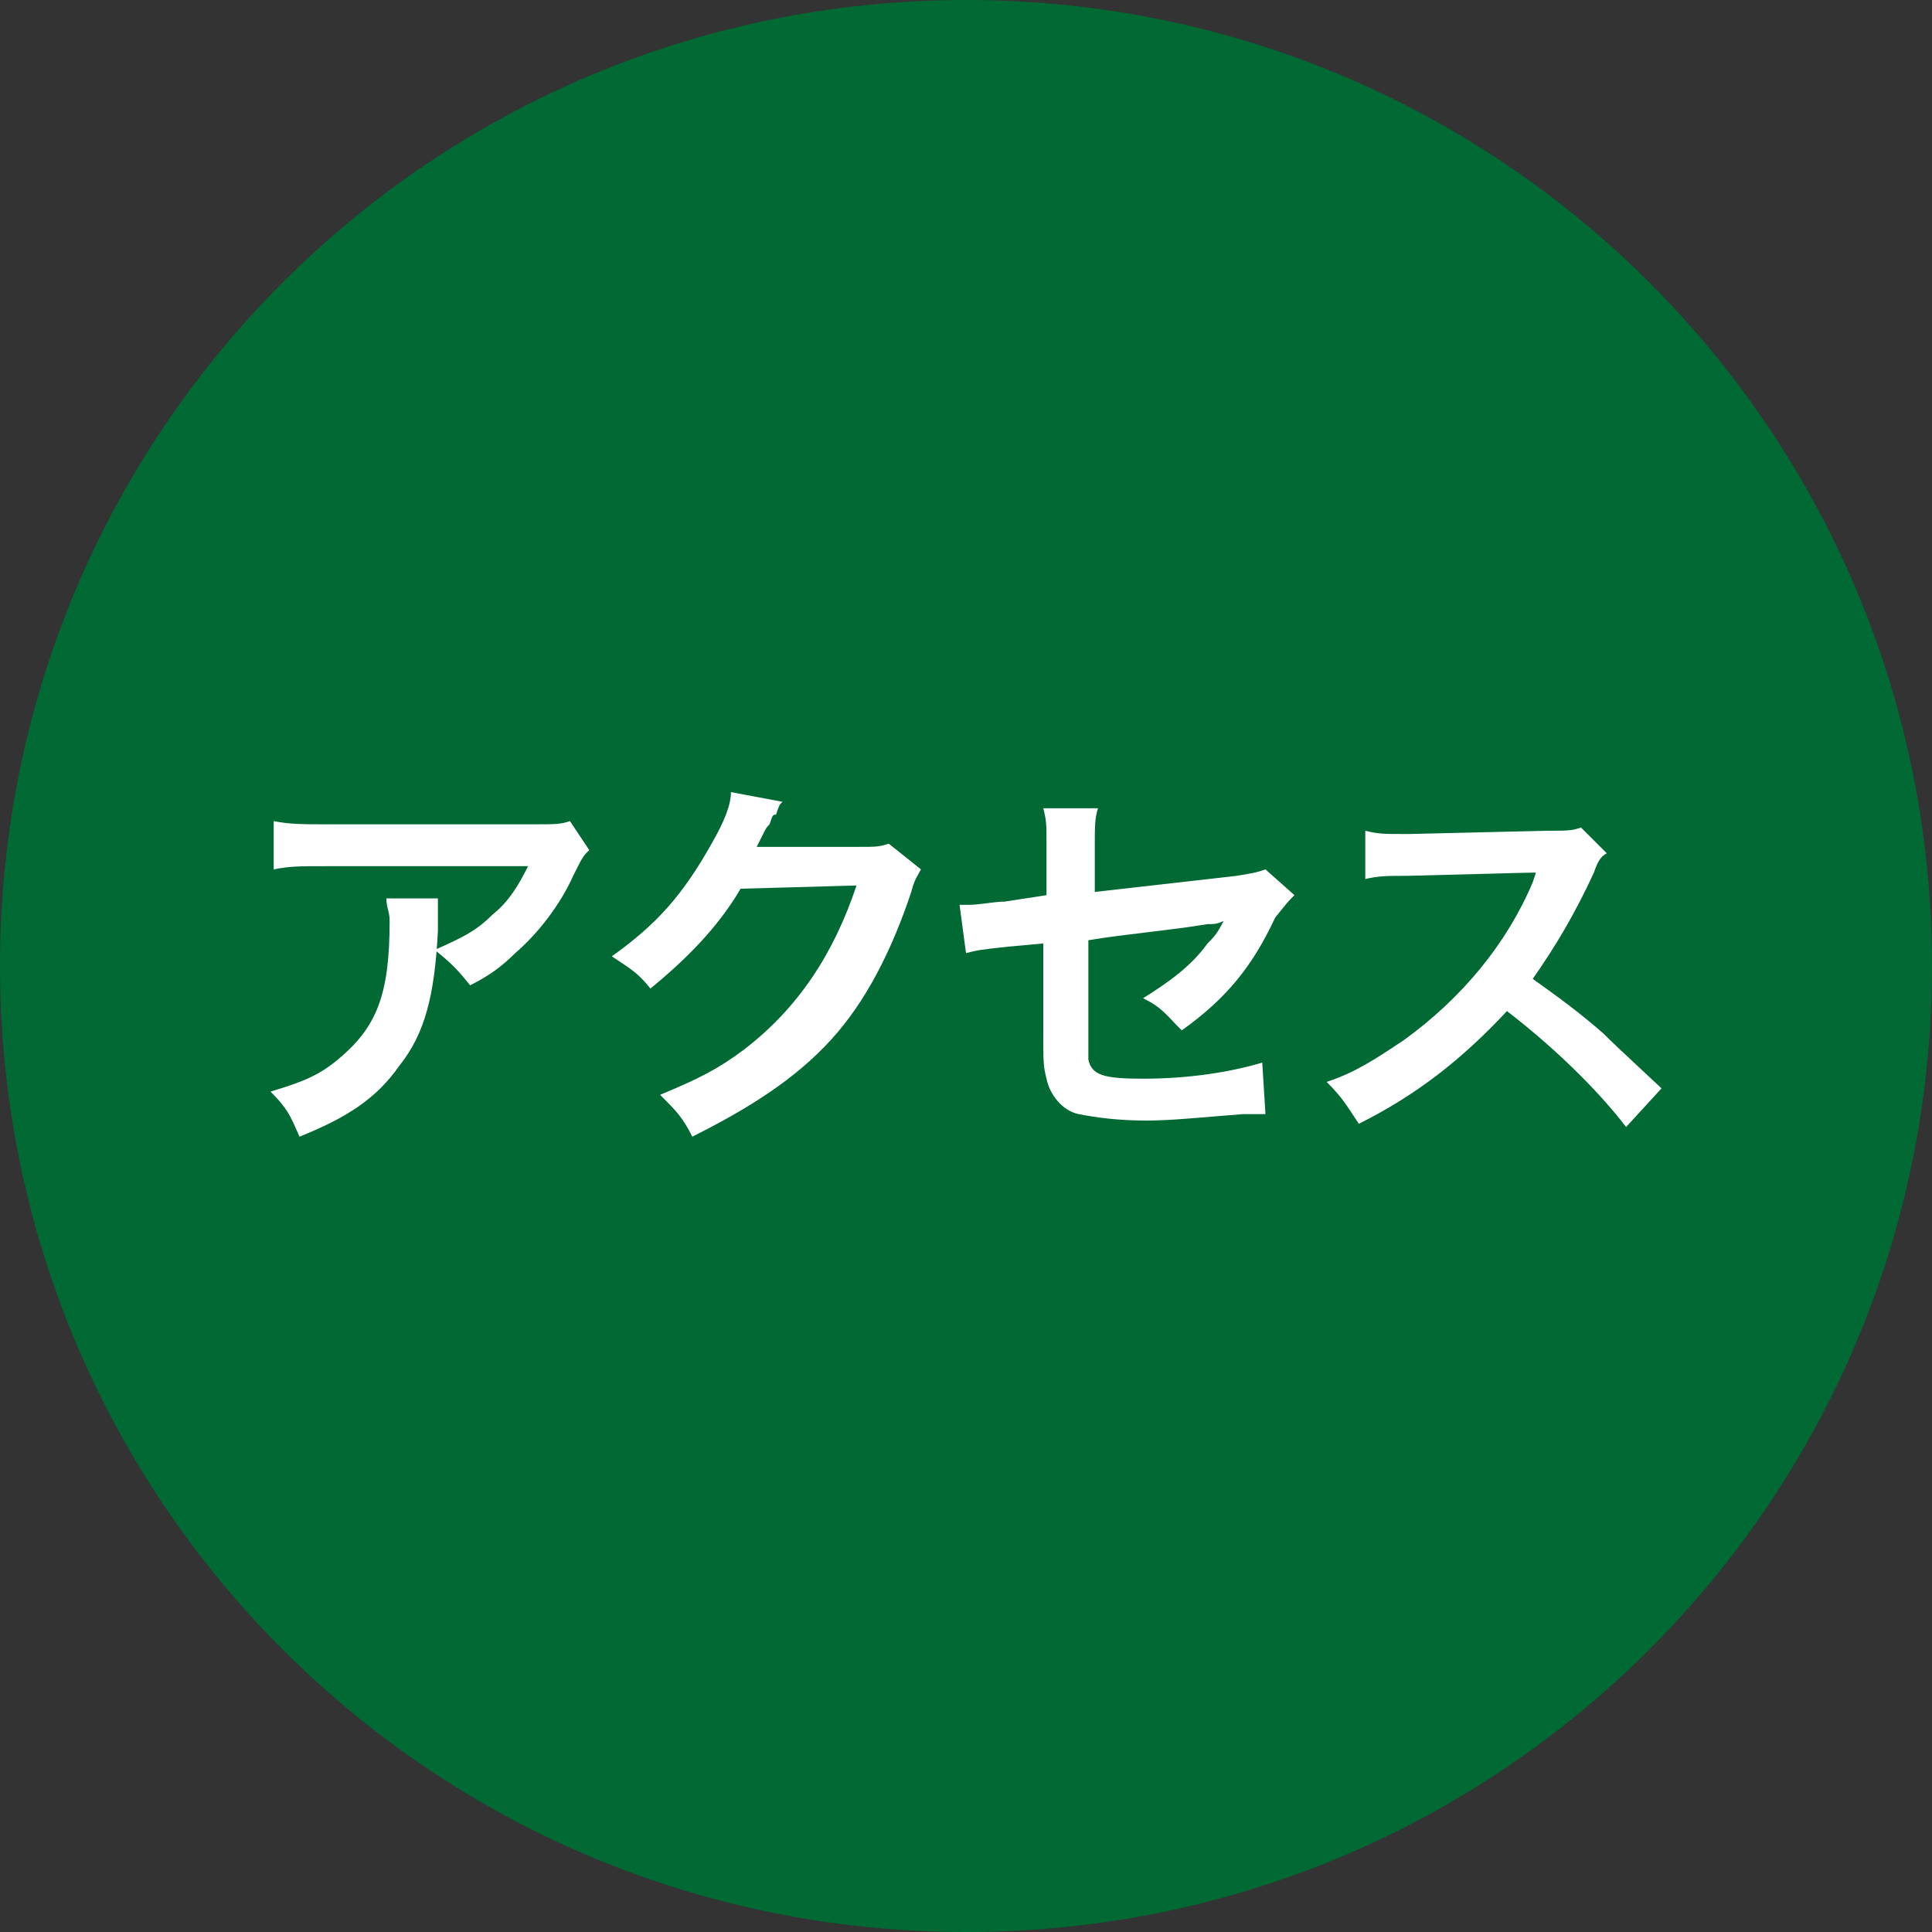
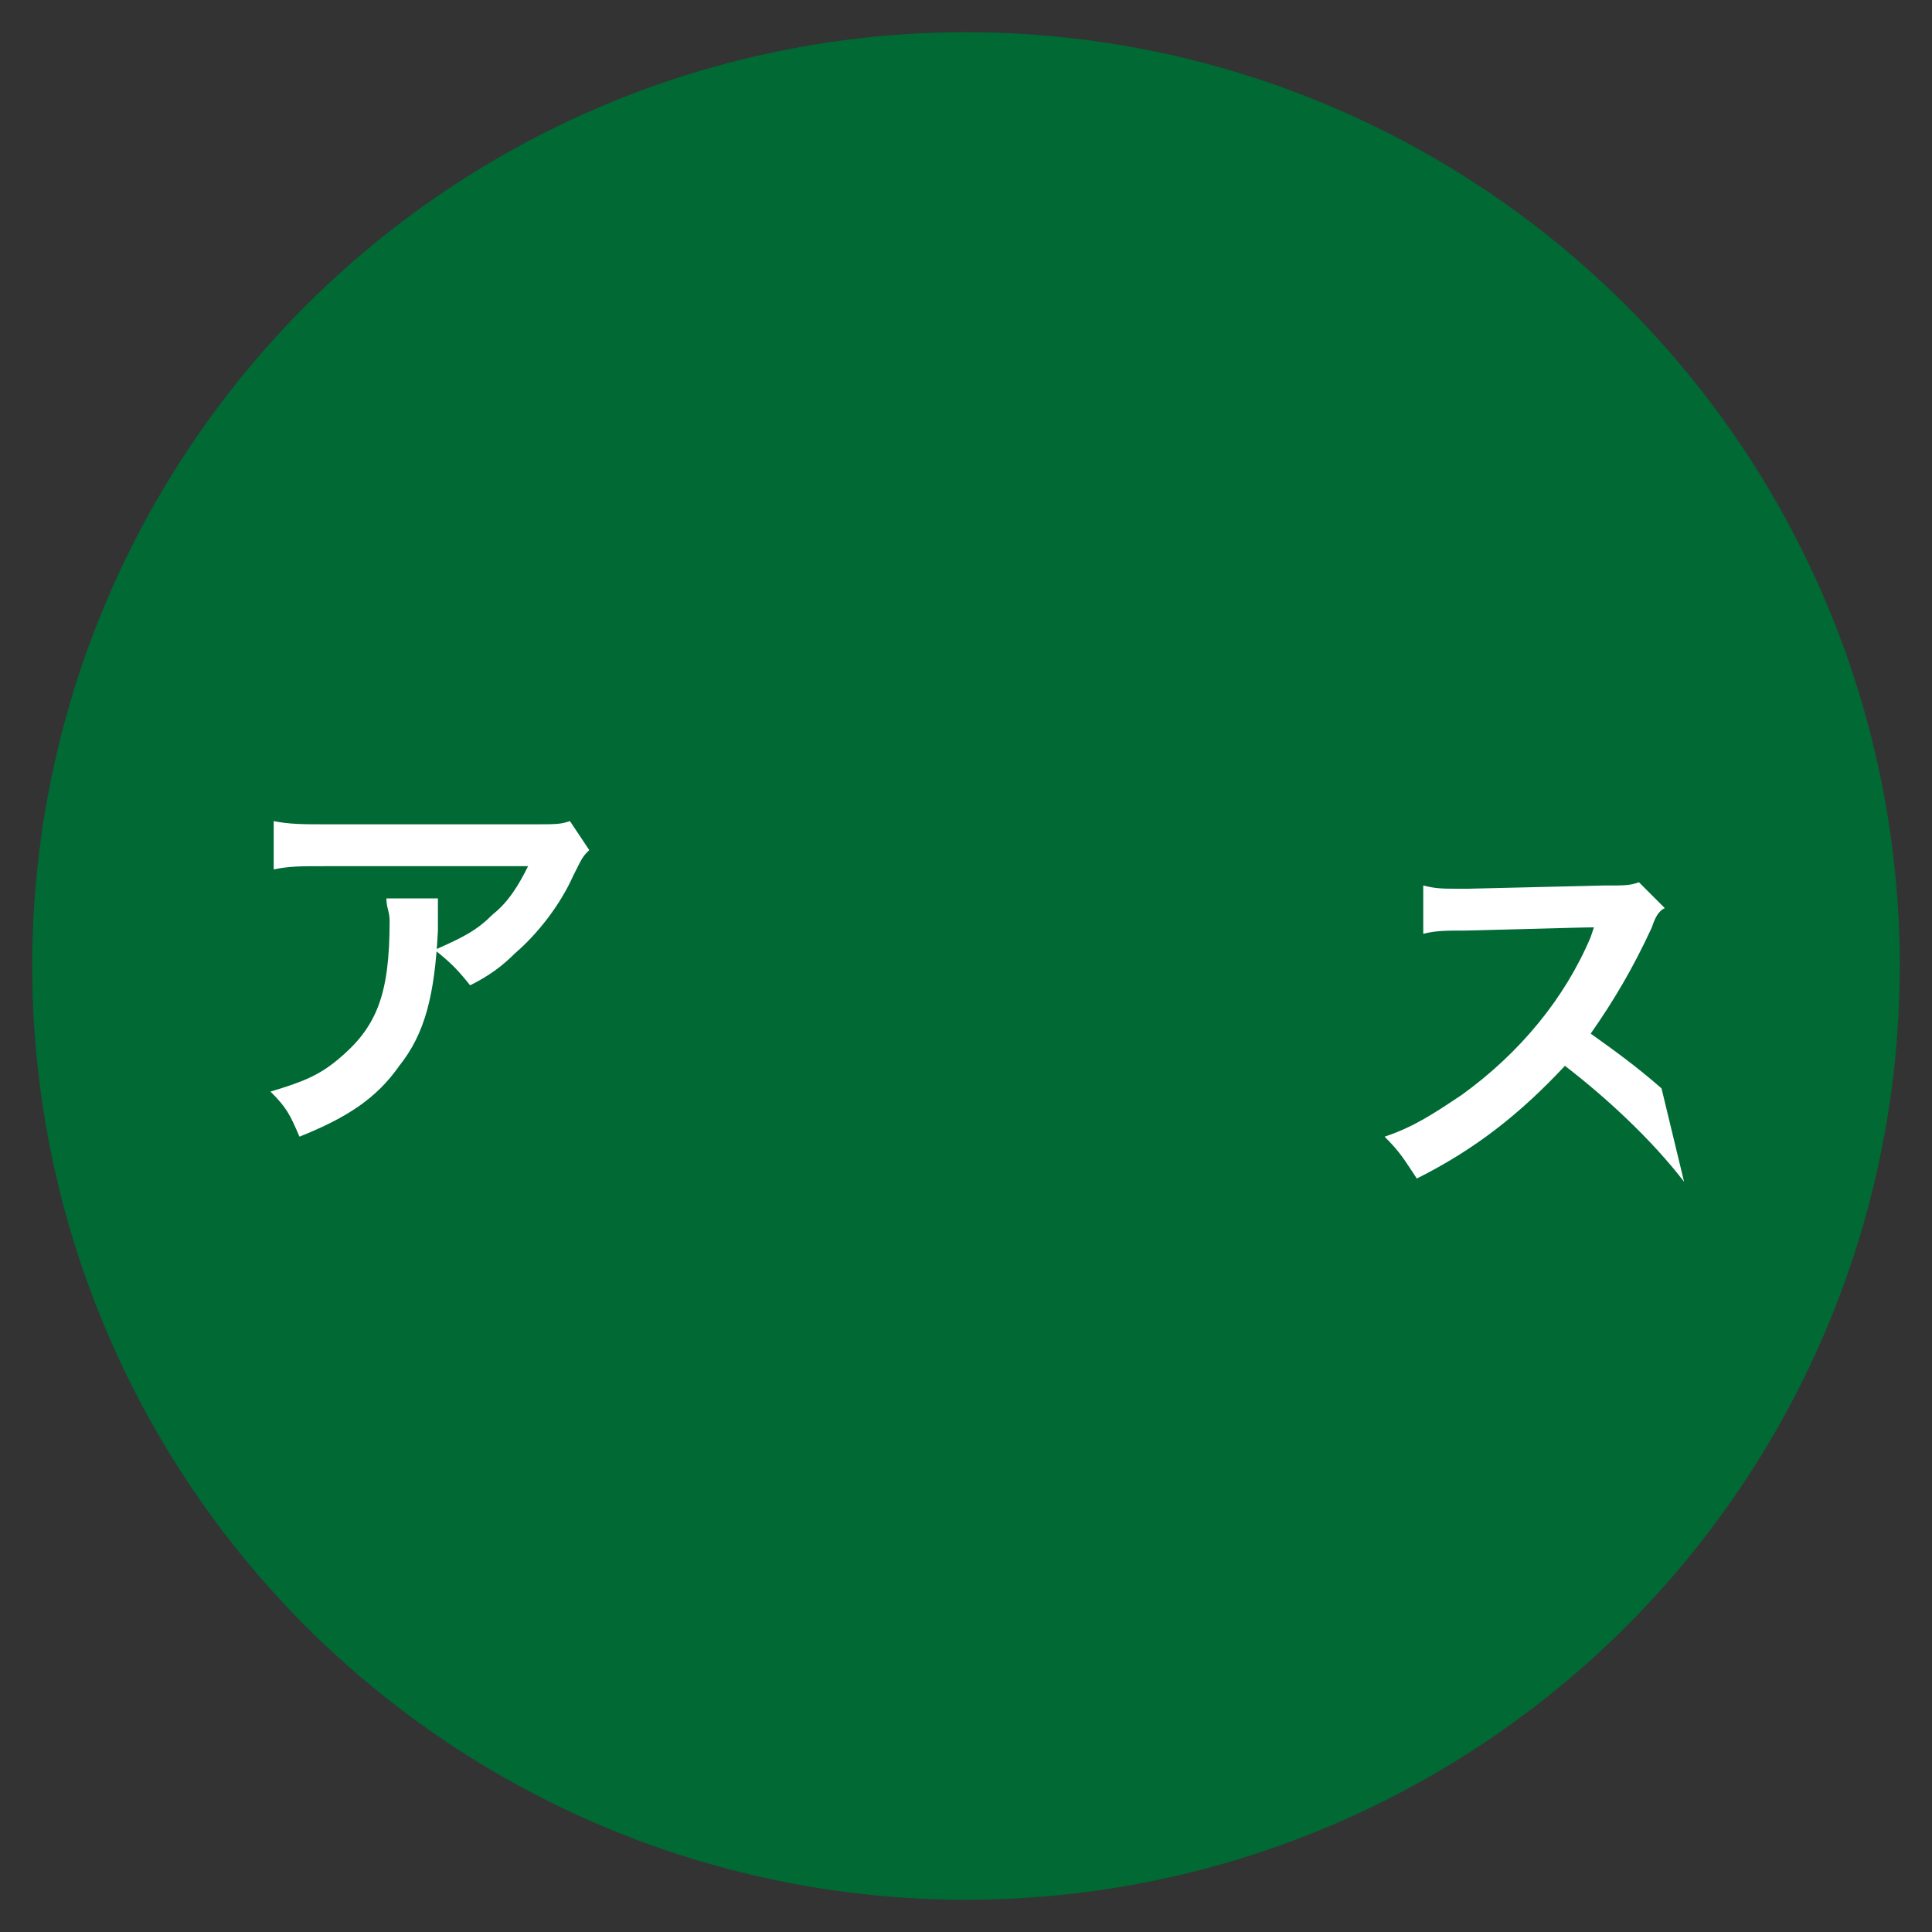
<svg xmlns="http://www.w3.org/2000/svg" version="1.1" id="レイヤー_1" x="0px" y="0px" width="60px" height="60px" viewBox="0 0 60 60" style="enable-background:new 0 0 60 60;" xml:space="preserve">
  <rect x="0" y="0" width="60" height="60" fill="#333333" stroke="none" />
  <style type="text/css">
	.st0{fill:#006934;}
	.st1{fill:#FFFFFF;}
</style>
  <g>
    <circle class="st0" cx="30" cy="30" r="29" />
-     <path class="st0" d="M30,2c15.4,0,28,12.6,28,28S45.4,58,30,58S2,45.4,2,30S14.6,2,30,2 M30,0C13.4,0,0,13.4,0,30s13.4,30,30,30   s30-13.4,30-30S46.6,0,30,0L30,0z" />
  </g>
  <g>
    <path class="st1" d="M17.7,25.5c-0.3,0.1-0.4,0.1-1.2,0.1h-6.3c-0.8,0-1.2,0-1.7-0.1V27c0.5-0.1,0.8-0.1,1.6-0.1h6.3   c-0.3,0.6-0.6,1.1-1.1,1.5c-0.5,0.5-0.9,0.7-1.8,1.1c0.5,0.4,0.7,0.6,1.1,1.1c0.6-0.3,1-0.6,1.4-1c0.7-0.6,1.4-1.5,1.8-2.4   c0.3-0.6,0.3-0.6,0.5-0.8L17.7,25.5z M12,27.9c0,0.3,0.1,0.4,0.1,0.7c0,2.3-0.4,3.3-1.6,4.3c-0.6,0.5-1.1,0.7-2.1,1   c0.5,0.5,0.6,0.7,0.9,1.4c1.5-0.6,2.4-1.2,3.1-2.2c0.8-1,1.1-2.2,1.2-4.2c0-0.7,0-0.7,0-1H12z" />
-     <path class="st1" d="M27.6,26.2c-0.3,0.1-0.4,0.1-0.9,0.1l-2.6,0c-0.2,0-0.4,0-0.6,0c0.1-0.2,0.1-0.2,0.2-0.4   c0.1-0.2,0.1-0.2,0.2-0.3c0.1-0.3,0.1-0.3,0.2-0.3c0.1-0.3,0.1-0.3,0.2-0.4l-1.6-0.3c0,0.4-0.2,0.9-0.6,1.6   c-0.9,1.6-1.7,2.5-3.1,3.5c0.6,0.4,0.8,0.5,1.2,1c1.1-0.9,2.1-1.9,2.8-3.1l3.6-0.1c-0.7,2.1-1.8,3.8-3.5,5.1   c-0.8,0.6-1.4,0.9-2.6,1.4c0.5,0.5,0.7,0.7,1,1.3c1.8-0.9,3.2-1.8,4.3-3c1.1-1.2,1.9-2.8,2.5-4.6c0.1-0.4,0.2-0.5,0.3-0.7   L27.6,26.2z" />
-     <path class="st1" d="M39.3,27c-0.3,0.1-0.3,0.1-0.9,0.2L34,27.7v-1.5c0-0.5,0-0.8,0.1-1.1h-1.7c0.1,0.4,0.1,0.5,0.1,1.1v1.6   L31.2,28c-0.3,0-0.8,0.1-1.1,0.1c-0.1,0-0.2,0-0.3,0l0.2,1.5c0.4-0.1,0.4-0.1,1.3-0.2l1.1-0.1V32c0,1,0,1.1,0.1,1.5   c0.1,0.5,0.5,1,1,1.1c0.5,0.1,1.2,0.2,2.1,0.2c0.8,0,1.7-0.1,3-0.2c0.3,0,0.4,0,0.7,0l-0.1-1.6c-1,0.3-2.3,0.5-3.7,0.5   c-1.2,0-1.6-0.1-1.7-0.6c0-0.2,0-0.2,0-1v-2.7c1.2-0.2,2.5-0.3,3.7-0.5c0.2,0,0.3,0,0.5-0.1c-0.2,0.4-0.3,0.5-0.5,0.7   c-0.5,0.7-1.2,1.2-2,1.7c0.6,0.3,0.7,0.5,1.2,1c1.4-1,2.2-2,2.9-3.5C40,28,40,28,40.2,27.8L39.3,27z" />
-     <path class="st1" d="M51.6,33.8c-1.5-1.4-1.5-1.4-1.8-1.7c-0.8-0.7-1.5-1.2-2.2-1.7c0.7-1,1.3-2,1.9-3.3c0.1-0.3,0.2-0.5,0.4-0.6   l-0.8-0.8c-0.3,0.1-0.4,0.1-1.1,0.1l-4.2,0.1c-0.1,0-0.2,0-0.3,0c-0.5,0-0.7,0-1.1-0.1l0,1.5c0.4-0.1,0.7-0.1,1.3-0.1   c3.8-0.1,3.8-0.1,4-0.1l-0.1,0.3c-0.8,1.9-2.2,3.6-4,4.9c-0.9,0.6-1.5,1-2.4,1.3c0.5,0.5,0.6,0.7,1,1.3c1.8-0.9,3.2-2,4.6-3.5   c1.3,1,2.7,2.3,3.7,3.6L51.6,33.8z" />
+     <path class="st1" d="M51.6,33.8c-0.8-0.7-1.5-1.2-2.2-1.7c0.7-1,1.3-2,1.9-3.3c0.1-0.3,0.2-0.5,0.4-0.6   l-0.8-0.8c-0.3,0.1-0.4,0.1-1.1,0.1l-4.2,0.1c-0.1,0-0.2,0-0.3,0c-0.5,0-0.7,0-1.1-0.1l0,1.5c0.4-0.1,0.7-0.1,1.3-0.1   c3.8-0.1,3.8-0.1,4-0.1l-0.1,0.3c-0.8,1.9-2.2,3.6-4,4.9c-0.9,0.6-1.5,1-2.4,1.3c0.5,0.5,0.6,0.7,1,1.3c1.8-0.9,3.2-2,4.6-3.5   c1.3,1,2.7,2.3,3.7,3.6L51.6,33.8z" />
  </g>
</svg>